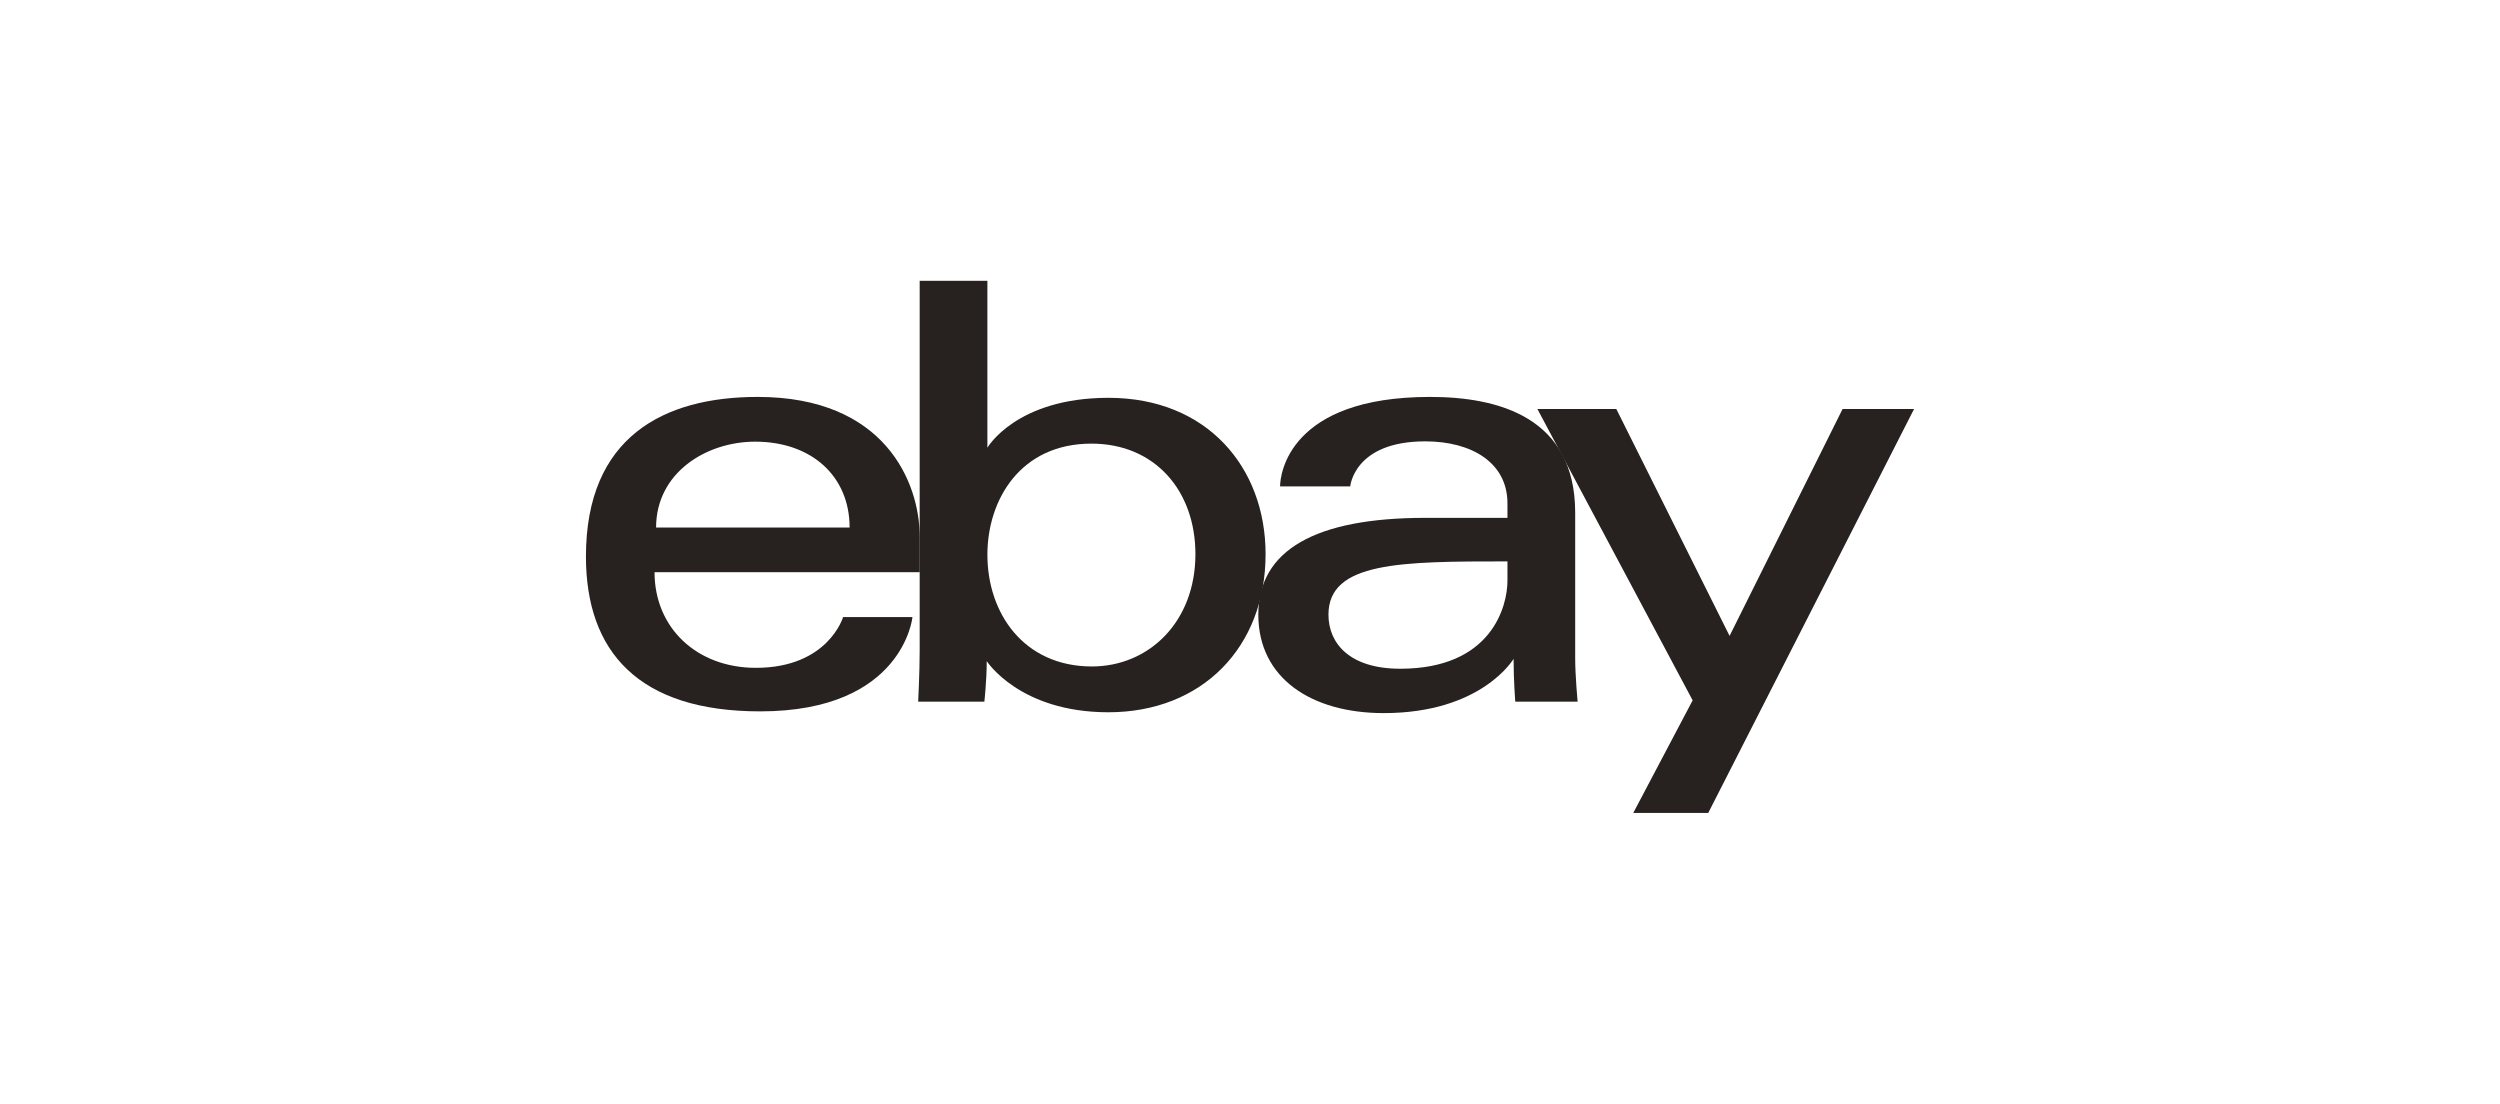
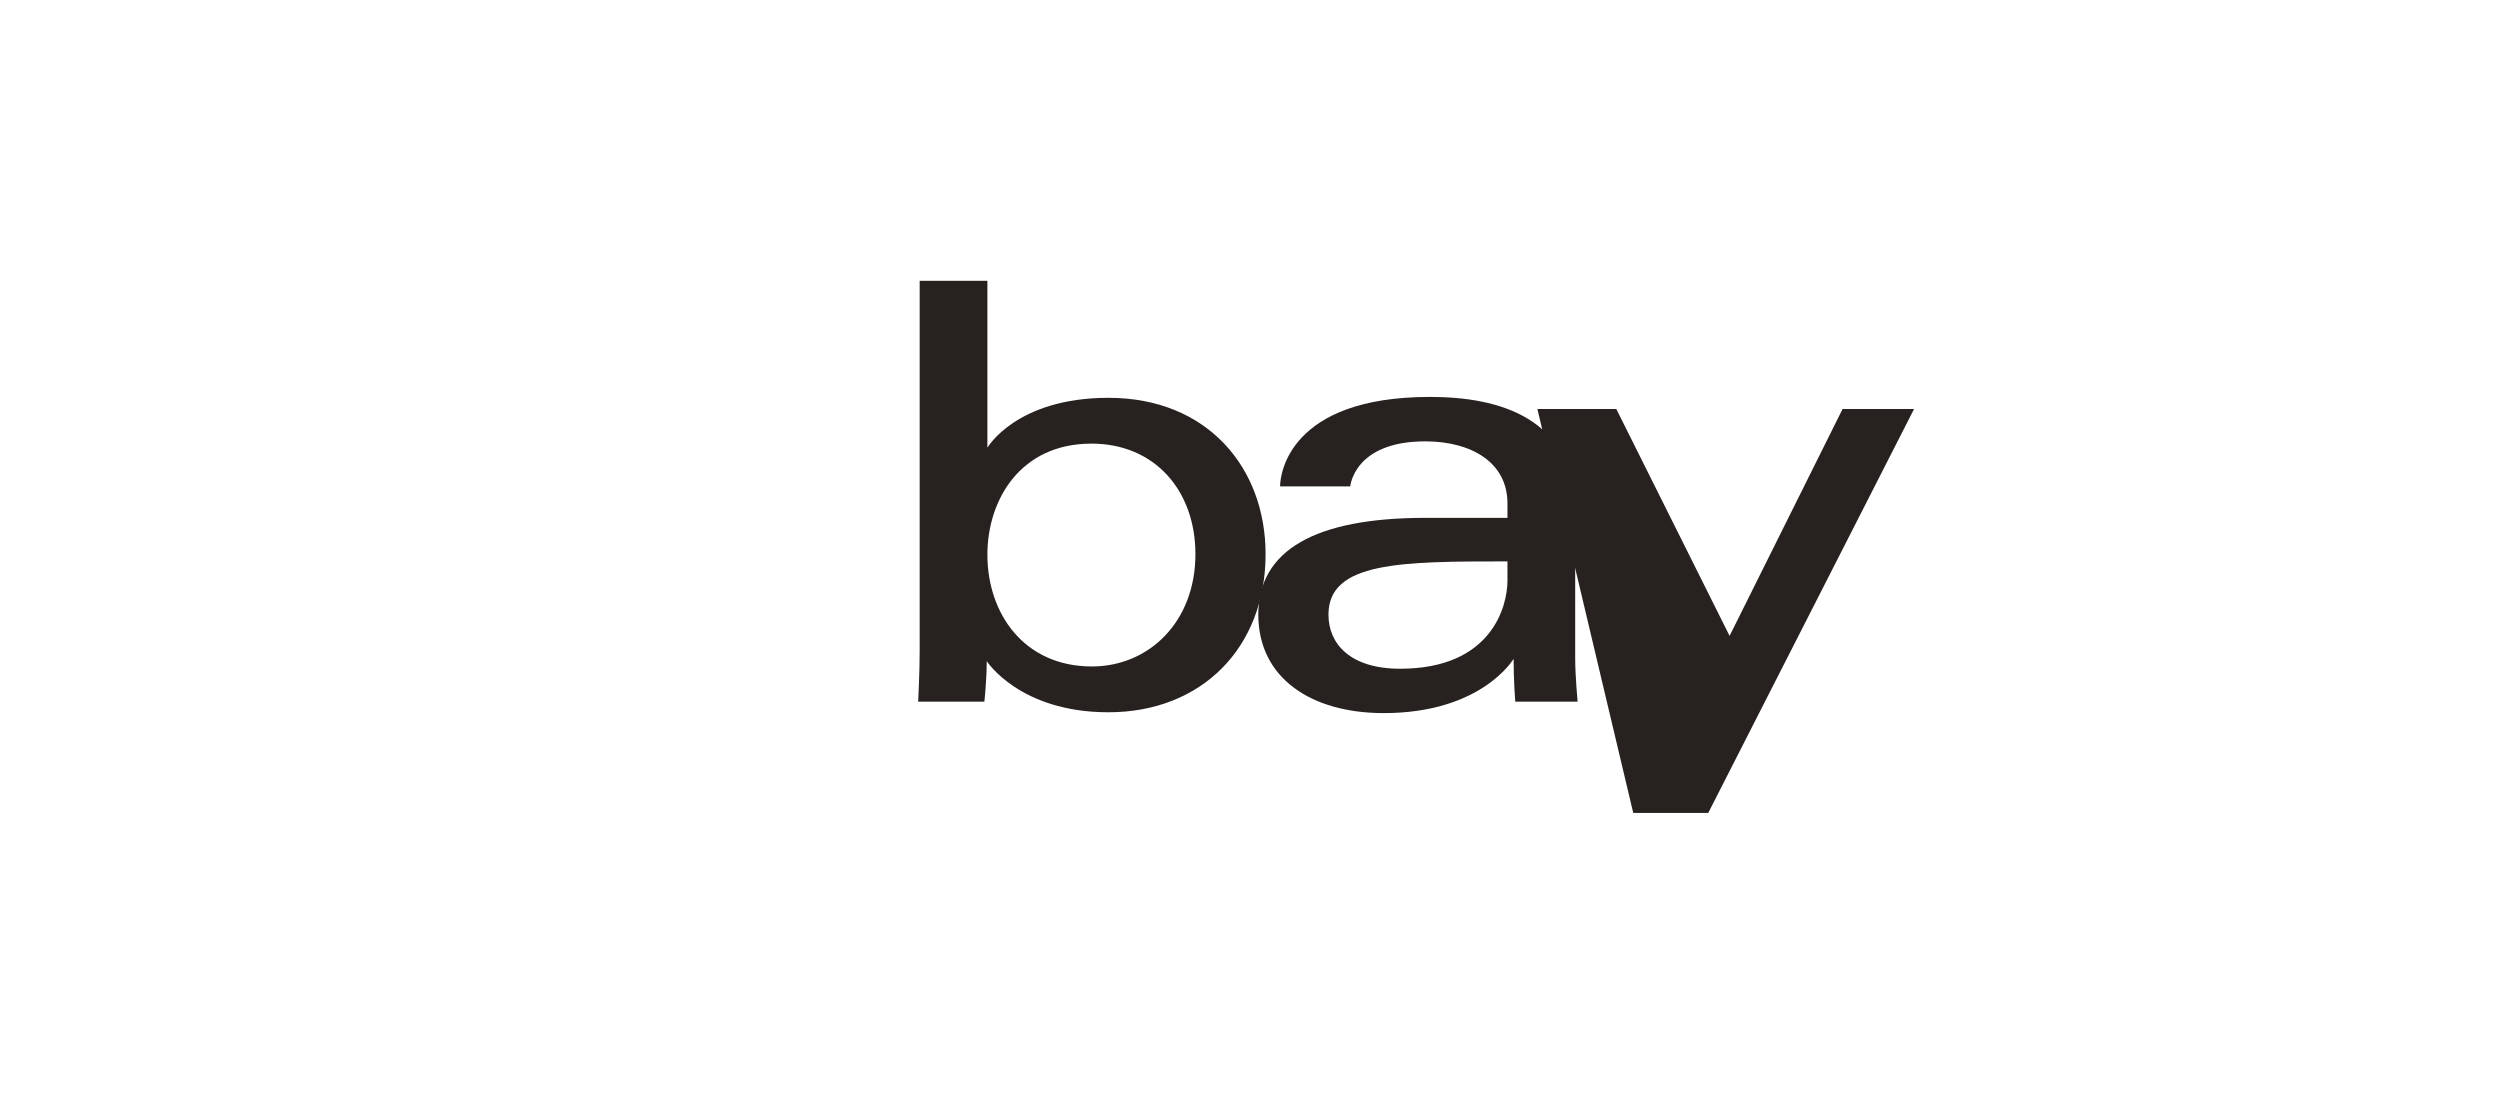
<svg xmlns="http://www.w3.org/2000/svg" width="120" height="53" viewBox="0 0 120 53" fill="none">
-   <path d="M36.369 19.052C31.872 19.052 28.125 20.96 28.125 26.715C28.125 31.274 30.645 34.146 36.485 34.146C43.359 34.146 43.799 29.618 43.799 29.618H40.469C40.469 29.618 39.754 32.056 36.282 32.056C33.453 32.056 31.418 30.145 31.418 27.467H44.148V25.786C44.148 23.137 42.466 19.052 36.369 19.052ZM36.252 21.2C38.945 21.2 40.781 22.849 40.781 25.322H31.492C31.492 22.697 33.888 21.2 36.252 21.2Z" fill="#272220" />
  <path d="M44.144 13.478V31.255C44.144 32.264 44.072 33.681 44.072 33.681H47.249C47.249 33.681 47.363 32.663 47.363 31.733C47.363 31.733 48.933 34.189 53.201 34.189C57.695 34.189 60.748 31.069 60.748 26.598C60.748 22.44 57.944 19.095 53.208 19.095C48.773 19.095 47.395 21.49 47.395 21.49V13.478H44.144ZM52.388 21.294C55.44 21.294 57.38 23.559 57.38 26.598C57.38 29.858 55.139 31.99 52.41 31.99C49.152 31.99 47.395 29.447 47.395 26.627C47.395 24 48.972 21.294 52.388 21.294Z" fill="#272220" />
  <path d="M68.642 19.052C61.878 19.052 61.444 22.756 61.444 23.348H64.811C64.811 23.348 64.988 21.185 68.41 21.185C70.634 21.185 72.358 22.203 72.358 24.161V24.857H68.41C63.169 24.857 60.399 26.39 60.399 29.502C60.399 32.563 62.959 34.229 66.418 34.229C71.133 34.229 72.652 31.624 72.652 31.624C72.652 32.66 72.732 33.681 72.732 33.681H75.725C75.725 33.681 75.609 32.416 75.609 31.606V24.607C75.609 20.018 71.907 19.052 68.642 19.052ZM72.358 26.947V27.876C72.358 29.087 71.61 32.099 67.209 32.099C64.799 32.099 63.766 30.897 63.766 29.502C63.766 26.963 67.246 26.947 72.358 26.947Z" fill="#272220" />
-   <path d="M73.795 19.632H77.583L83.02 30.523L88.444 19.632H91.875L81.995 39.022H78.396L81.247 33.617L73.795 19.632Z" fill="#272220" />
+   <path d="M73.795 19.632H77.583L83.02 30.523L88.444 19.632H91.875L81.995 39.022H78.396L73.795 19.632Z" fill="#272220" />
</svg>